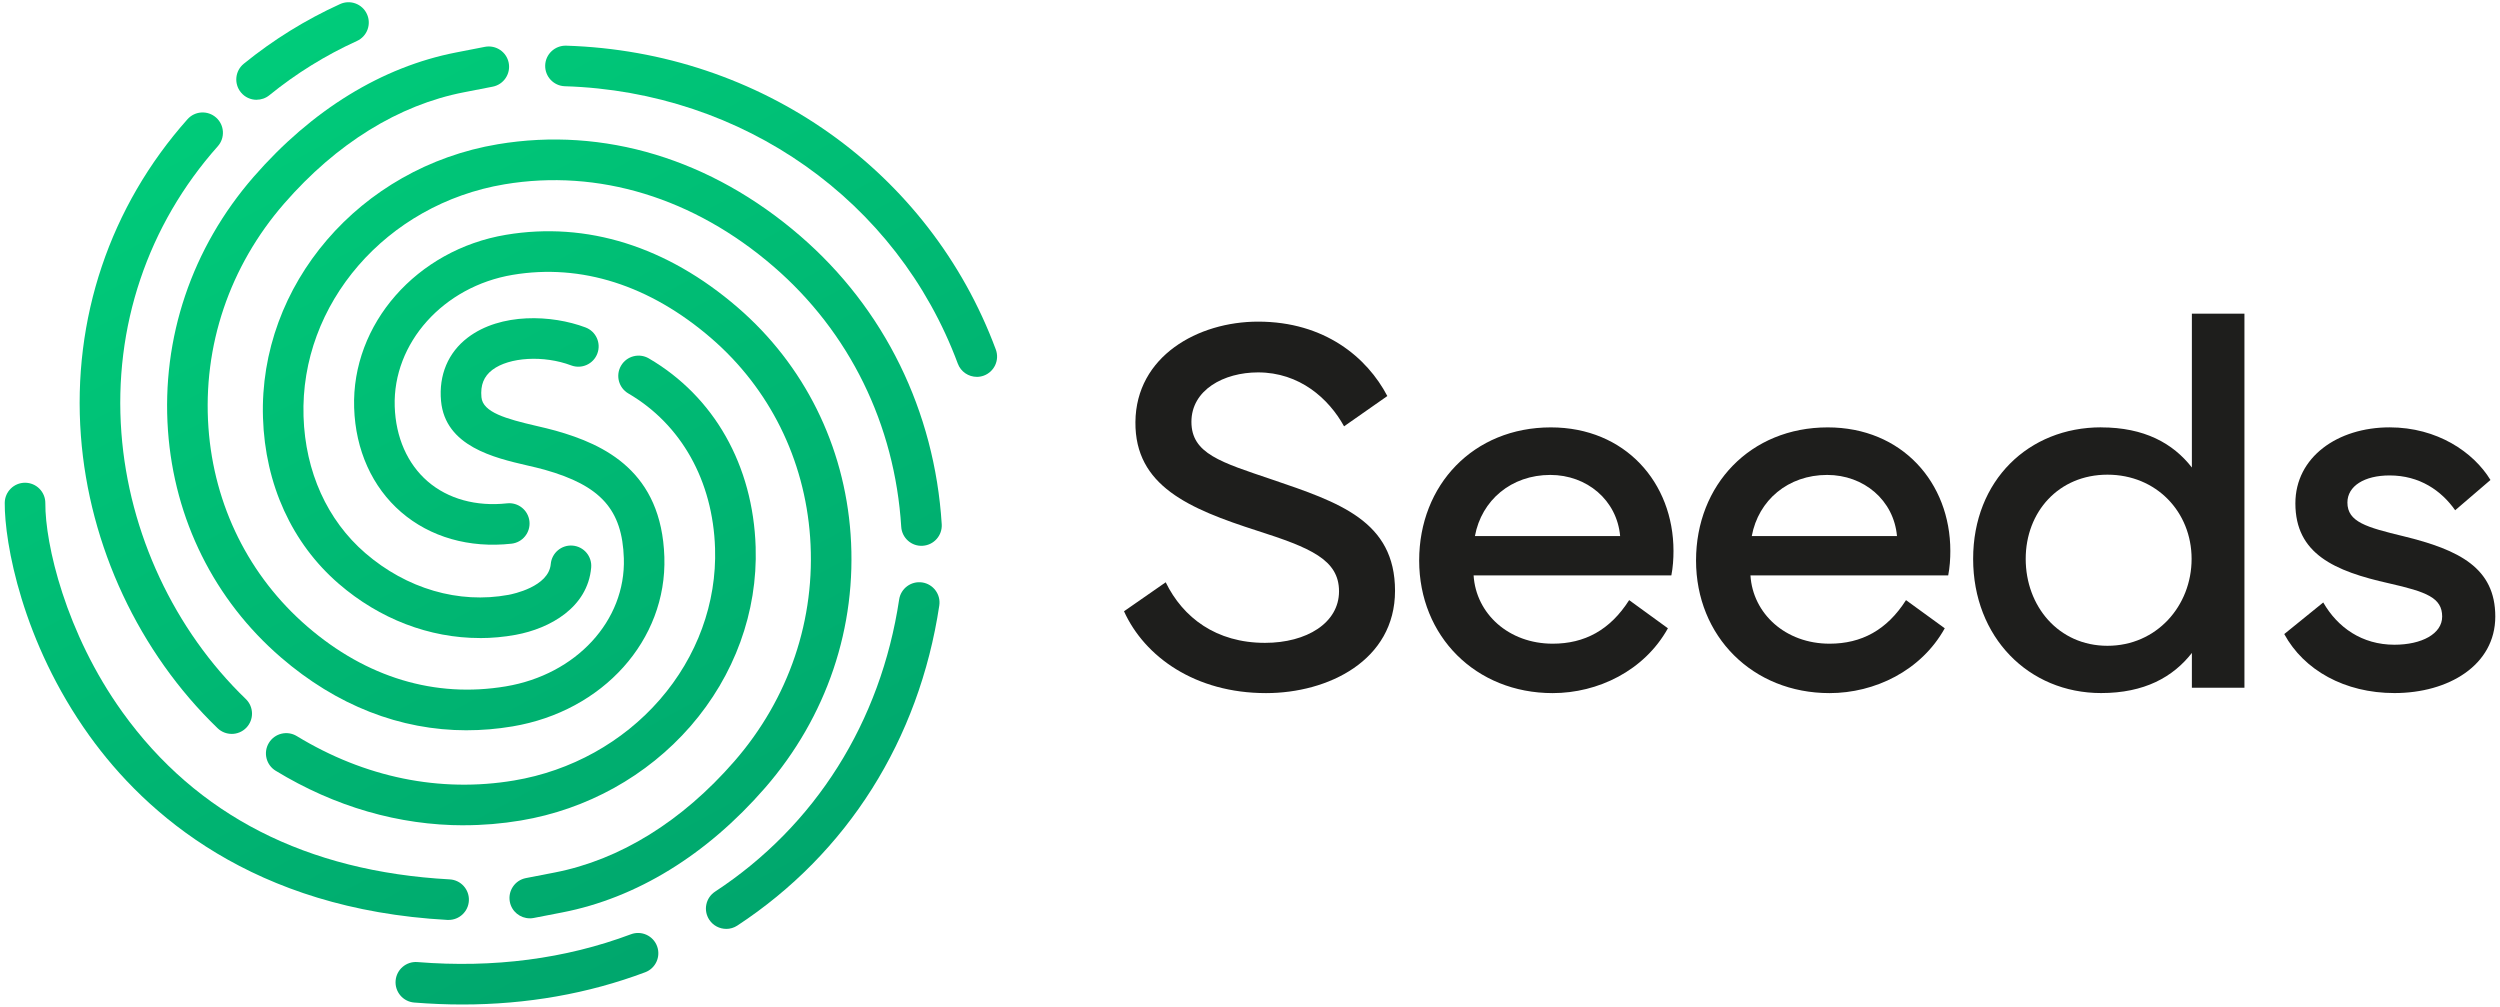
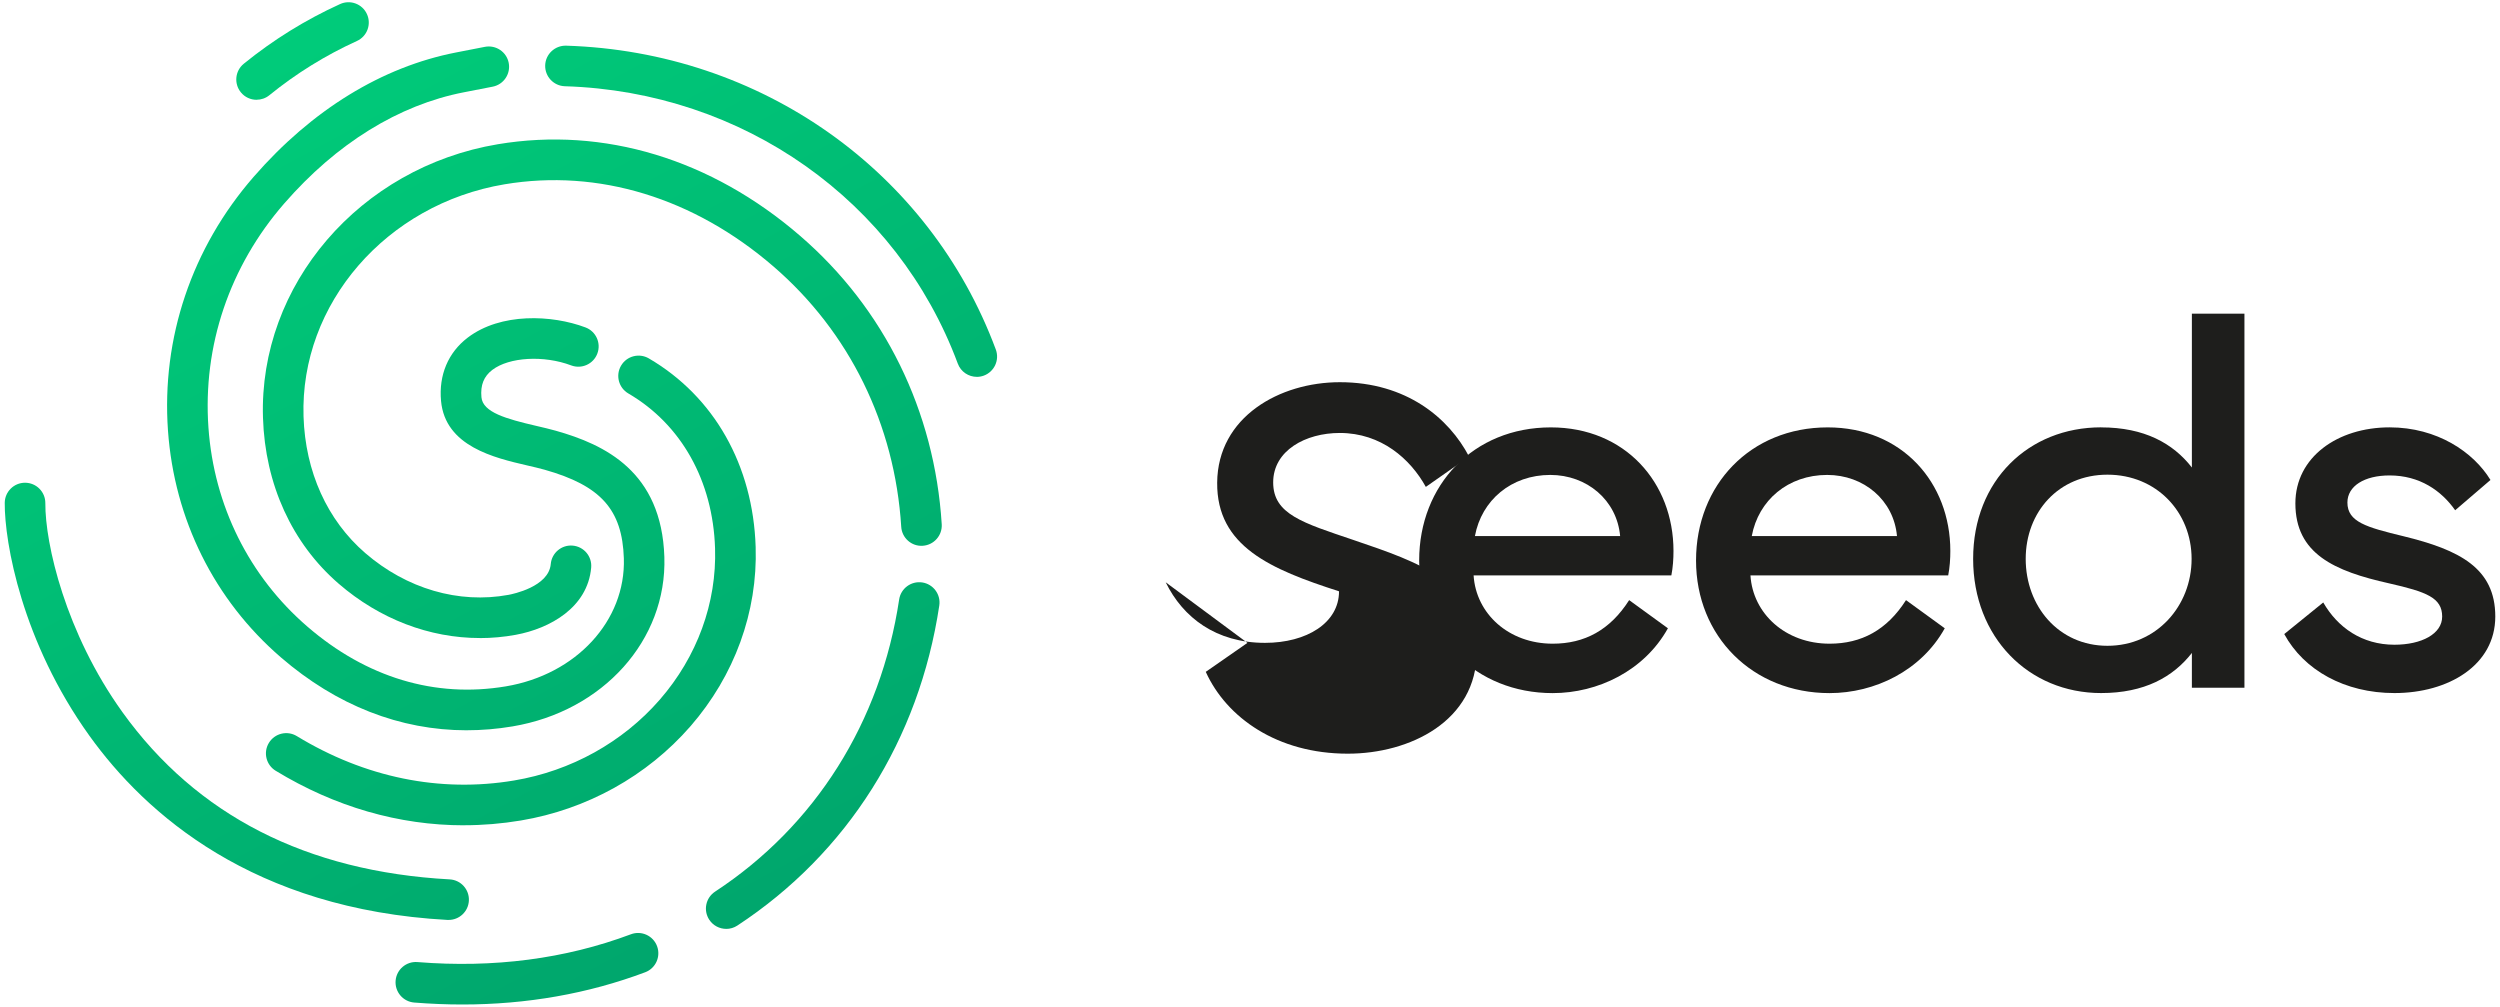
<svg xmlns="http://www.w3.org/2000/svg" xmlns:xlink="http://www.w3.org/1999/xlink" id="Capa_1" viewBox="0 0 986.46 397.25">
  <defs>
    <style>.cls-1{fill:#1e1e1c;}.cls-2{fill:url(#Degradado_sin_nombre_4-2);}.cls-3{fill:url(#Degradado_sin_nombre_4-3);}.cls-4{fill:url(#Degradado_sin_nombre_4-8);}.cls-5{fill:url(#Degradado_sin_nombre_4-9);}.cls-6{fill:url(#Degradado_sin_nombre_4-6);}.cls-7{fill:url(#Degradado_sin_nombre_4-4);}.cls-8{fill:url(#Degradado_sin_nombre_4-5);}.cls-9{fill:url(#Degradado_sin_nombre_4-7);}.cls-10{fill:url(#Degradado_sin_nombre_4);}.cls-11{fill:url(#Degradado_sin_nombre_4-10);}</style>
    <linearGradient id="Degradado_sin_nombre_4" x1="308.06" y1="443.78" x2="83.01" y2="27.27" gradientUnits="userSpaceOnUse">
      <stop offset="0" stop-color="#009f6a" />
      <stop offset="1" stop-color="#00cc7a" />
    </linearGradient>
    <linearGradient id="Degradado_sin_nombre_4-2" x1="248.27" y1="476.09" x2="23.22" y2="59.58" xlink:href="#Degradado_sin_nombre_4" />
    <linearGradient id="Degradado_sin_nombre_4-3" x1="363.75" y1="413.69" x2="138.7" y2="-2.82" xlink:href="#Degradado_sin_nombre_4" />
    <linearGradient id="Degradado_sin_nombre_4-4" x1="349.49" y1="421.39" x2="124.44" y2="4.88" xlink:href="#Degradado_sin_nombre_4" />
    <linearGradient id="Degradado_sin_nombre_4-5" x1="312.81" y1="441.21" x2="87.76" y2="24.7" xlink:href="#Degradado_sin_nombre_4" />
    <linearGradient id="Degradado_sin_nombre_4-6" x1="205.3" y1="499.3" x2="-19.75" y2="82.79" xlink:href="#Degradado_sin_nombre_4" />
    <linearGradient id="Degradado_sin_nombre_4-7" x1="456.63" y1="363.5" x2="231.58" y2="-53.01" xlink:href="#Degradado_sin_nombre_4" />
    <linearGradient id="Degradado_sin_nombre_4-8" x1="256.44" y1="471.67" x2="31.39" y2="55.16" xlink:href="#Degradado_sin_nombre_4" />
    <linearGradient id="Degradado_sin_nombre_4-9" x1="381.8" y1="403.93" x2="156.75" y2="-12.58" xlink:href="#Degradado_sin_nombre_4" />
    <linearGradient id="Degradado_sin_nombre_4-10" x1="339.19" y1="426.96" x2="114.14" y2="10.45" xlink:href="#Degradado_sin_nombre_4" />
  </defs>
  <g>
-     <path class="cls-1" d="M459.97,229.76c6.81,13.94,19.9,23.9,39.17,23.9,16.44,0,29.22-7.86,29.22-20.34s-11.31-17.19-32.26-23.9c-27.02-8.7-48.29-17.72-48.08-42.88,.21-26,24.72-39.63,48.39-39.63,26.29,0,43.05,14.15,51.01,29.36l-17.07,11.95c-6.07-11.01-17.6-21.28-33.94-21.28-13.51,0-26.29,6.92-26.29,19.5s11.63,15.94,31.74,22.75c26.5,9.02,48.6,16.36,48.6,43.93s-26.5,40.37-50.9,40.37c-27.86,0-47.87-14.26-56.04-32.29l16.44-11.43Z" />
+     <path class="cls-1" d="M459.97,229.76c6.81,13.94,19.9,23.9,39.17,23.9,16.44,0,29.22-7.86,29.22-20.34c-27.02-8.7-48.29-17.72-48.08-42.88,.21-26,24.72-39.63,48.39-39.63,26.29,0,43.05,14.15,51.01,29.36l-17.07,11.95c-6.07-11.01-17.6-21.28-33.94-21.28-13.51,0-26.29,6.92-26.29,19.5s11.63,15.94,31.74,22.75c26.5,9.02,48.6,16.36,48.6,43.93s-26.5,40.37-50.9,40.37c-27.86,0-47.87-14.26-56.04-32.29l16.44-11.43Z" />
    <path class="cls-1" d="M611.94,168.64c29.33,0,48.39,21.81,48.39,48.75,0,3.15-.21,6.4-.84,9.65h-78.03c.94,15.1,13.83,26.95,31.21,26.95,12.57,0,22.62-5.35,30.17-17.19l15.29,11.11c-9.32,16.78-27.65,25.58-45.46,25.58-30.37,0-52.69-22.44-52.69-52.32s21.47-52.53,51.95-52.53Zm27.34,42.88c-1.26-14.15-13.09-24.12-27.55-24.12-15.4,0-27.13,9.96-29.75,24.12h57.3Z" />
    <path class="cls-1" d="M721.18,168.64c29.33,0,48.39,21.81,48.39,48.75,0,3.15-.21,6.4-.84,9.65h-78.03c.94,15.1,13.83,26.95,31.21,26.95,12.57,0,22.62-5.35,30.17-17.19l15.29,11.11c-9.32,16.78-27.65,25.58-45.46,25.58-30.37,0-52.68-22.44-52.68-52.32s21.47-52.53,51.95-52.53Zm27.34,42.88c-1.26-14.15-13.09-24.12-27.55-24.12-15.4,0-27.13,9.96-29.75,24.12h57.3Z" />
    <path class="cls-1" d="M829.06,168.64c17.07,0,28.39,6.29,35.82,15.83v-60.71h20.74v147.62h-20.74v-13.74c-7.44,9.54-18.75,15.83-35.82,15.83-28.59,0-50.49-22.02-50.49-52.95s21.89-51.9,50.49-51.9Zm-29.75,51.9c0,18.56,12.88,34.28,32.26,34.28s33.2-15.73,33.2-34.28-13.93-33.24-33.2-33.24-32.26,14.68-32.26,33.24Z" />
    <path class="cls-1" d="M916.72,237.73c5.66,9.86,15.29,16.67,28.07,16.67,10.79,0,18.85-4.3,18.85-11.11,0-7.44-6.18-9.75-20.95-13.11-21.58-4.82-36.97-11.64-36.97-31.56,0-18.24,16.65-29.99,37.18-29.99,18.75,0,33.1,9.75,39.8,20.76l-13.93,11.95c-5.45-7.76-14.03-13.74-25.87-13.74-9.95,0-16.65,4.19-16.65,10.69,0,7.65,7.44,9.75,22.21,13.32,21.89,5.35,36.14,12.48,36.14,31.66s-18.43,30.2-39.8,30.2c-19.59,0-35.72-9.02-43.47-23.28l15.4-12.48Z" />
  </g>
  <g>
    <g>
      <g>
        <path class="cls-10" d="M183.04,325.65c-25.57,0-50.88-7.28-74.26-21.52-3.78-2.3-4.98-7.23-2.68-11,2.3-3.78,7.23-4.98,11.01-2.68,26.87,16.36,56.51,22.42,85.72,17.52,22.43-3.75,42.85-15.07,57.5-31.88,14.76-16.96,22.51-38.19,21.82-59.76-.85-26.61-13.32-48.87-34.22-61.08-3.82-2.23-5.11-7.14-2.87-10.96,2.23-3.82,7.14-5.1,10.96-2.87,25.76,15.05,41.12,42.17,42.15,74.4,.82,25.62-8.33,50.76-25.75,70.78-17.08,19.6-40.85,32.8-66.93,37.16-7.47,1.25-14.97,1.87-22.43,1.87Z" />
-         <path class="cls-2" d="M91.42,289.58c-2,0-4-.74-5.56-2.24-31.02-29.91-50.68-71.95-53.94-115.35-3.47-46.18,11.46-90.55,42.05-124.93,2.94-3.31,8-3.6,11.31-.66,3.3,2.94,3.6,8,.66,11.31-27.68,31.11-41.19,71.27-38.04,113.09,2.97,39.53,20.86,77.8,49.09,105.02,3.18,3.07,3.28,8.14,.21,11.32-1.57,1.63-3.67,2.45-5.77,2.45Z" />
        <path class="cls-3" d="M189.33,251.76c-19.82,0-39.51-7.46-55.65-21.41-18.45-15.92-29.08-39.19-29.91-65.5-1.68-52.41,38.16-98.82,92.68-107.94,41.82-7,84.18,5.84,119.27,36.15,33.23,28.68,53.07,69.09,55.87,113.79,.28,4.41-3.08,8.22-7.49,8.5-4.41,.31-8.22-3.08-8.49-7.49-2.53-40.36-20.42-76.83-50.36-102.67-31.42-27.14-69.13-38.67-106.16-32.47-46.65,7.8-80.75,47.19-79.32,91.63,.69,21.79,9.35,40.92,24.37,53.89,16.31,14.09,36.9,20.09,56.49,16.48,1.63-.3,15.9-3.18,16.69-12.16,.39-4.4,4.28-7.67,8.68-7.27,4.41,.39,7.66,4.27,7.27,8.68-1.39,15.76-16.27,24.02-29.74,26.51-4.71,.87-9.47,1.3-14.22,1.3Z" />
      </g>
-       <path class="cls-7" d="M209.03,362.35c-3.76,0-7.11-2.66-7.85-6.48-.84-4.34,1.99-8.55,6.33-9.39l11.34-2.2c25.75-5,50.26-20.17,70.9-43.87,21.59-24.79,32.21-56.21,29.91-88.48-2.19-30.77-16.05-58.64-39.01-78.47-24.2-20.89-51.3-29.55-78.36-25.01-27.33,4.58-47.34,26.9-46.54,51.93,.39,12.16,5.01,22.67,13.02,29.58,8.02,6.92,19.13,9.98,31.3,8.65,4.4-.48,8.35,2.68,8.84,7.08,.48,4.4-2.68,8.35-7.08,8.84-16.64,1.84-32.1-2.58-43.53-12.45-11.44-9.87-18.03-24.5-18.56-41.19-1.06-33.01,24.69-62.35,59.9-68.24,31.91-5.34,63.54,4.58,91.47,28.69,26.21,22.63,42.03,54.4,44.52,89.46,2.6,36.55-9.4,72.11-33.81,100.14-23,26.42-50.64,43.39-79.92,49.08l-11.34,2.2c-.52,.1-1.03,.15-1.54,.15Z" />
      <path class="cls-8" d="M184.17,288.16c-26.27,0-51.34-9.78-73.37-28.8-26.21-22.63-42.02-54.4-44.52-89.45-2.6-36.55,9.4-72.11,33.81-100.14,23-26.42,50.64-43.39,79.92-49.08l11.33-2.21c4.34-.83,8.55,1.99,9.39,6.33,.84,4.34-1.99,8.55-6.33,9.39l-11.34,2.21c-25.75,5-50.27,20.17-70.9,43.87-21.59,24.79-32.21,56.21-29.91,88.48,2.19,30.77,16.05,58.64,39.01,78.46,23.3,20.12,50.39,28.29,78.32,23.61,27.78-4.65,47.37-25.9,46.58-50.53-.62-19.21-9.08-28.68-31.25-34.95-2.05-.58-4.42-1.13-6.94-1.71-12.86-2.99-32.29-7.5-33.94-25.42-.94-10.24,2.8-19.12,10.54-25.01,13.01-9.9,33.2-9.02,46.47-4.01,4.14,1.56,6.23,6.18,4.66,10.32-1.56,4.14-6.18,6.22-10.32,4.66-10.79-4.07-24.45-3.3-31.11,1.77-3.37,2.57-4.74,6-4.3,10.8,.55,5.94,9.7,8.52,21.61,11.29,2.7,.63,5.25,1.22,7.67,1.9,19.41,5.48,41.82,16.11,42.9,49.85,1.04,32.74-24.17,60.85-59.94,66.84-6.07,1.02-12.1,1.52-18.06,1.52Z" />
      <path class="cls-6" d="M177.02,363c-.15,0-.29,0-.44-.01-76.65-4.18-119.14-41.81-141.28-72.65C8.64,253.22,1.77,214,1.87,198.44c.03-4.41,3.61-7.96,8.01-7.96h.05c4.42,.03,7.99,3.63,7.96,8.06-.1,15.98,7.92,51.13,30.41,82.45,29.24,40.72,72.69,62.92,129.15,66,4.42,.24,7.8,4.02,7.56,8.43-.23,4.27-3.77,7.57-7.99,7.57Z" />
      <path class="cls-9" d="M385.44,148.7c-3.25,0-6.31-1.99-7.51-5.22-23.9-64.32-84.76-107.28-155.05-109.45-4.42-.14-7.89-3.83-7.76-8.25,.14-4.42,3.84-7.86,8.25-7.76,76.82,2.38,143.38,49.43,169.56,119.89,1.54,4.15-.57,8.75-4.72,10.3-.92,.34-1.86,.5-2.79,.5Z" />
    </g>
    <path class="cls-4" d="M182.42,396.36c-6.26,0-12.58-.26-18.98-.77-4.41-.36-7.69-4.22-7.34-8.63,.36-4.41,4.22-7.7,8.63-7.34,30.04,2.42,58.37-1.27,84.22-10.97,4.14-1.56,8.76,.54,10.31,4.68,1.55,4.14-.54,8.76-4.68,10.31-22.53,8.46-46.73,12.72-72.16,12.72Z" />
    <path class="cls-5" d="M286.56,366.52c-2.61,0-5.16-1.27-6.7-3.61-2.43-3.7-1.4-8.66,2.3-11.09,39.56-25.97,65.35-66.91,72.63-115.27,.66-4.37,4.74-7.38,9.11-6.73,4.37,.66,7.39,4.74,6.73,9.11-7.97,52.93-36.26,97.77-79.68,126.28-1.35,.89-2.88,1.32-4.39,1.32Z" />
    <path class="cls-11" d="M101.25,39.38c-2.33,0-4.64-1.01-6.22-2.96-2.79-3.43-2.27-8.48,1.16-11.27,11.63-9.45,24.41-17.37,38.01-23.55,4.03-1.83,8.77-.05,10.6,3.98,1.83,4.03,.05,8.78-3.98,10.6-12.35,5.61-23.97,12.81-34.53,21.39-1.48,1.21-3.27,1.79-5.05,1.79Z" />
  </g>
</svg>